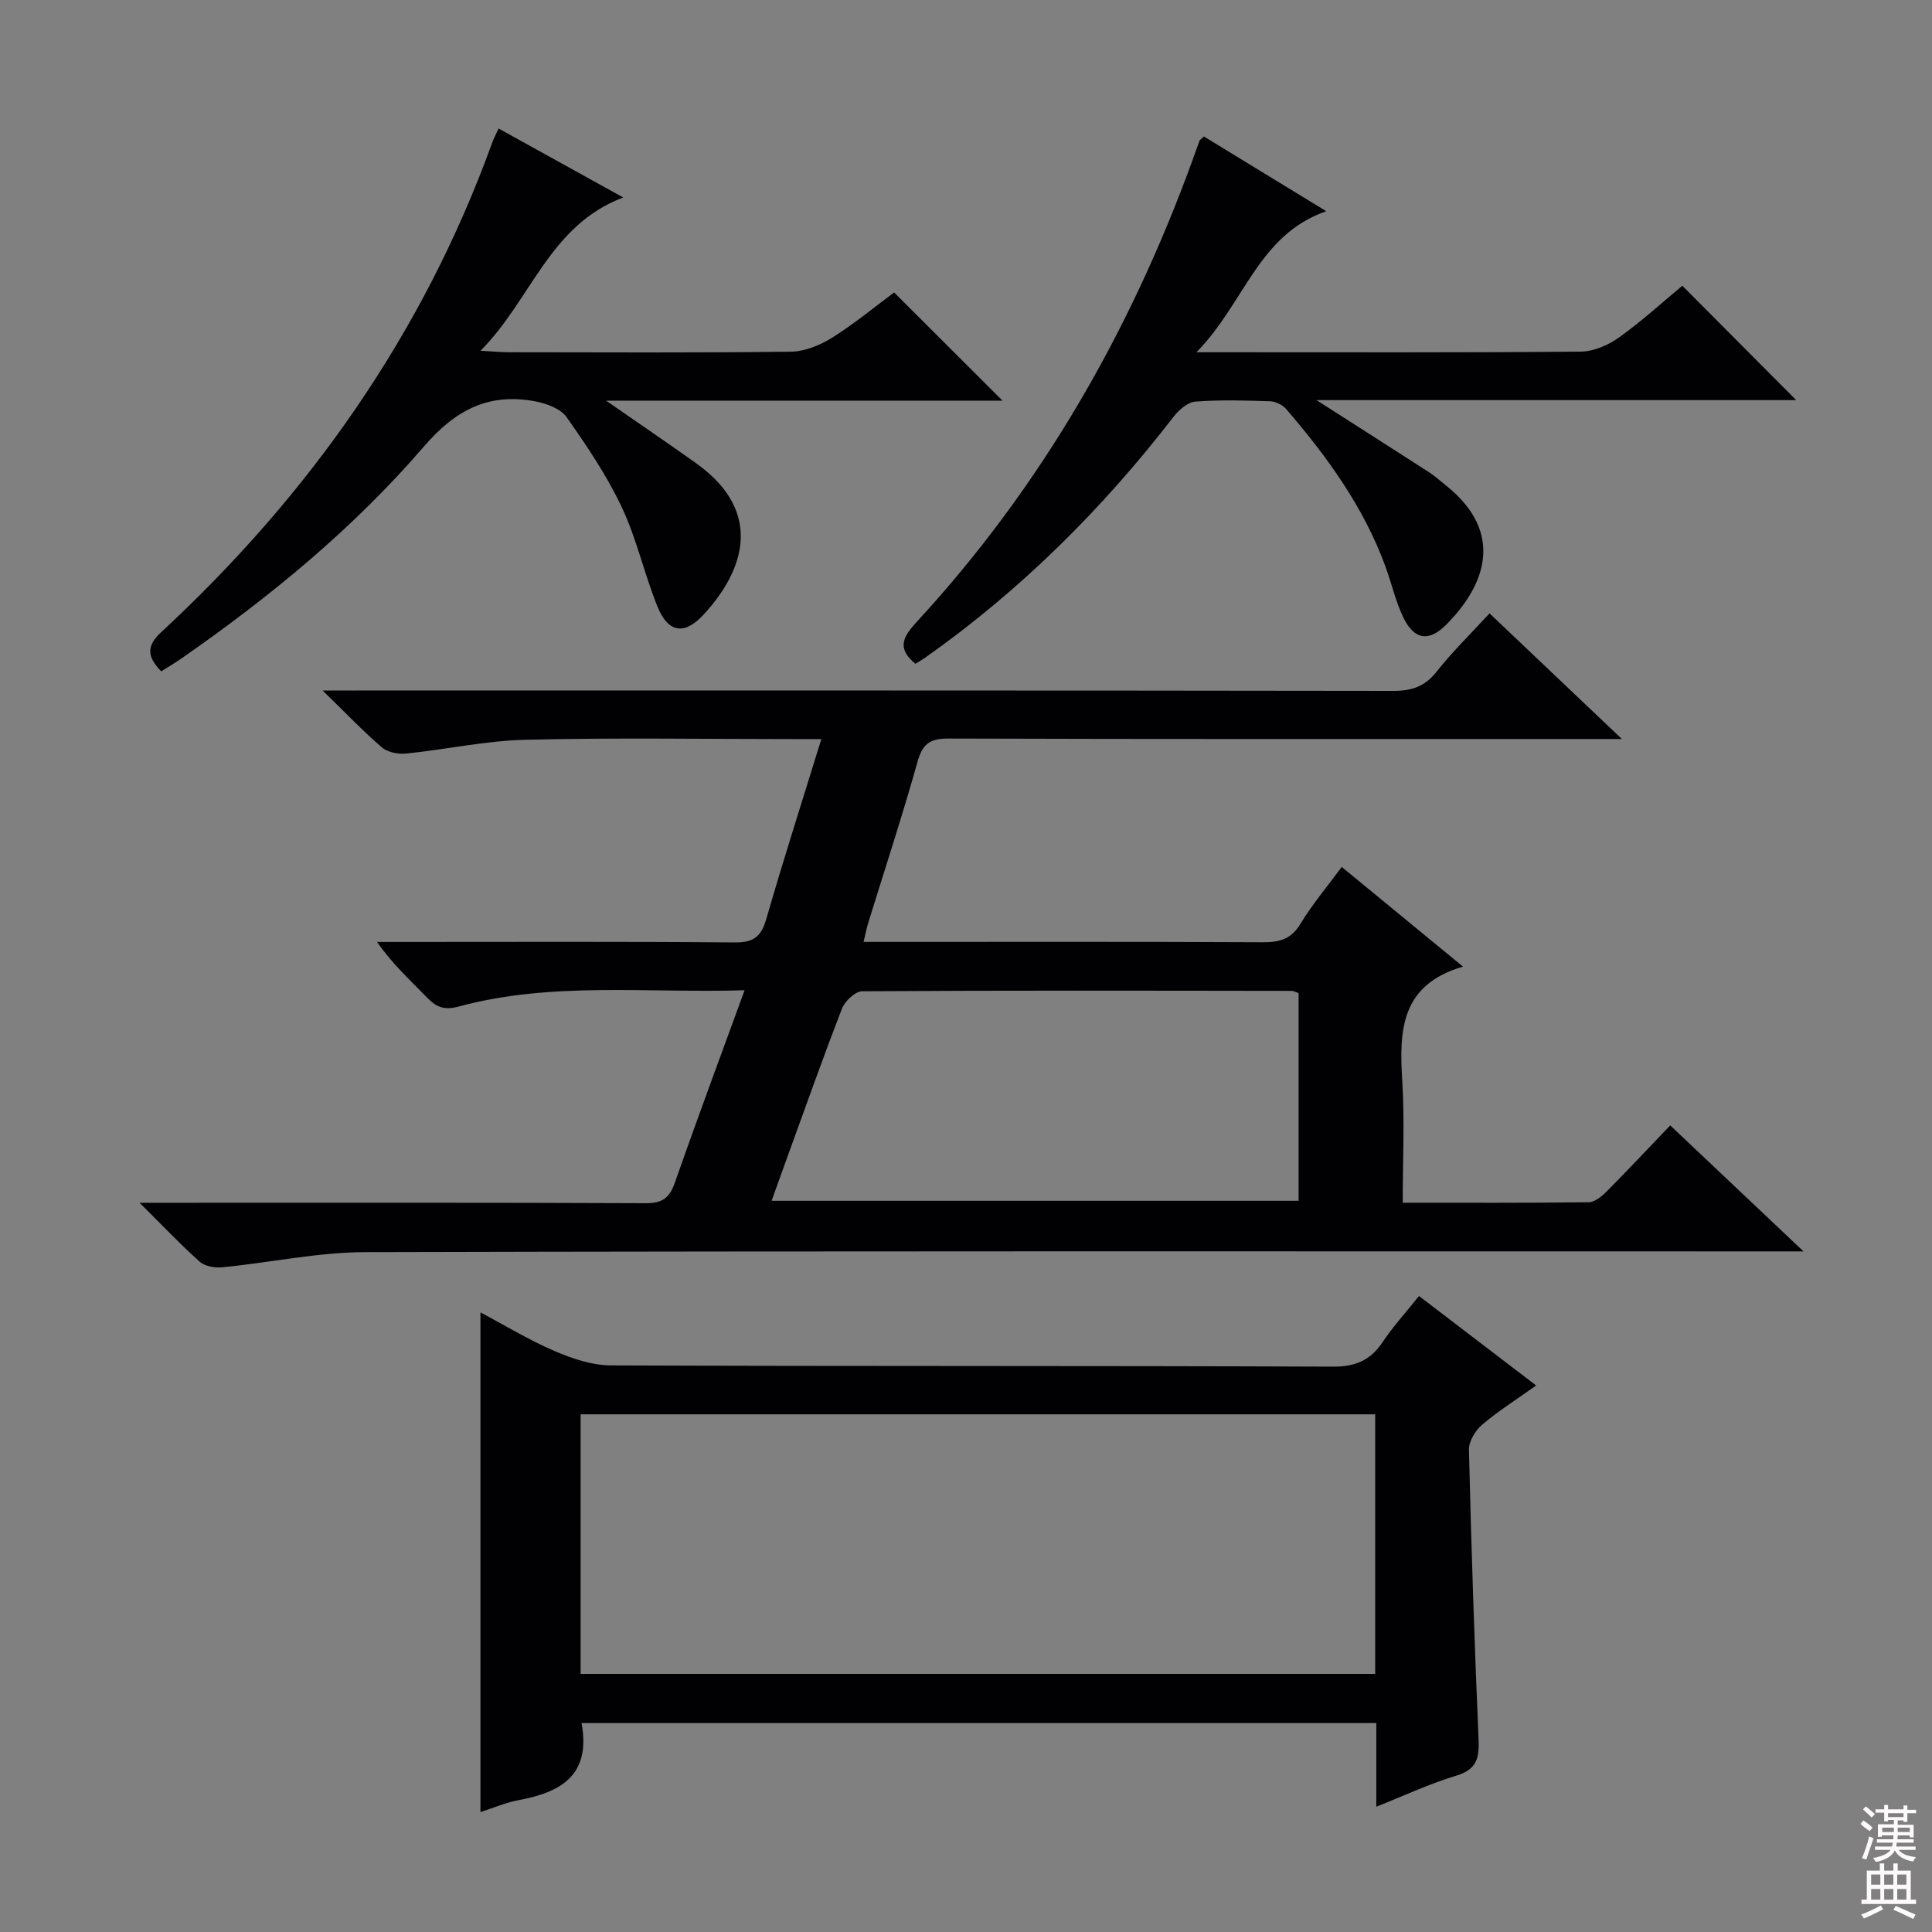
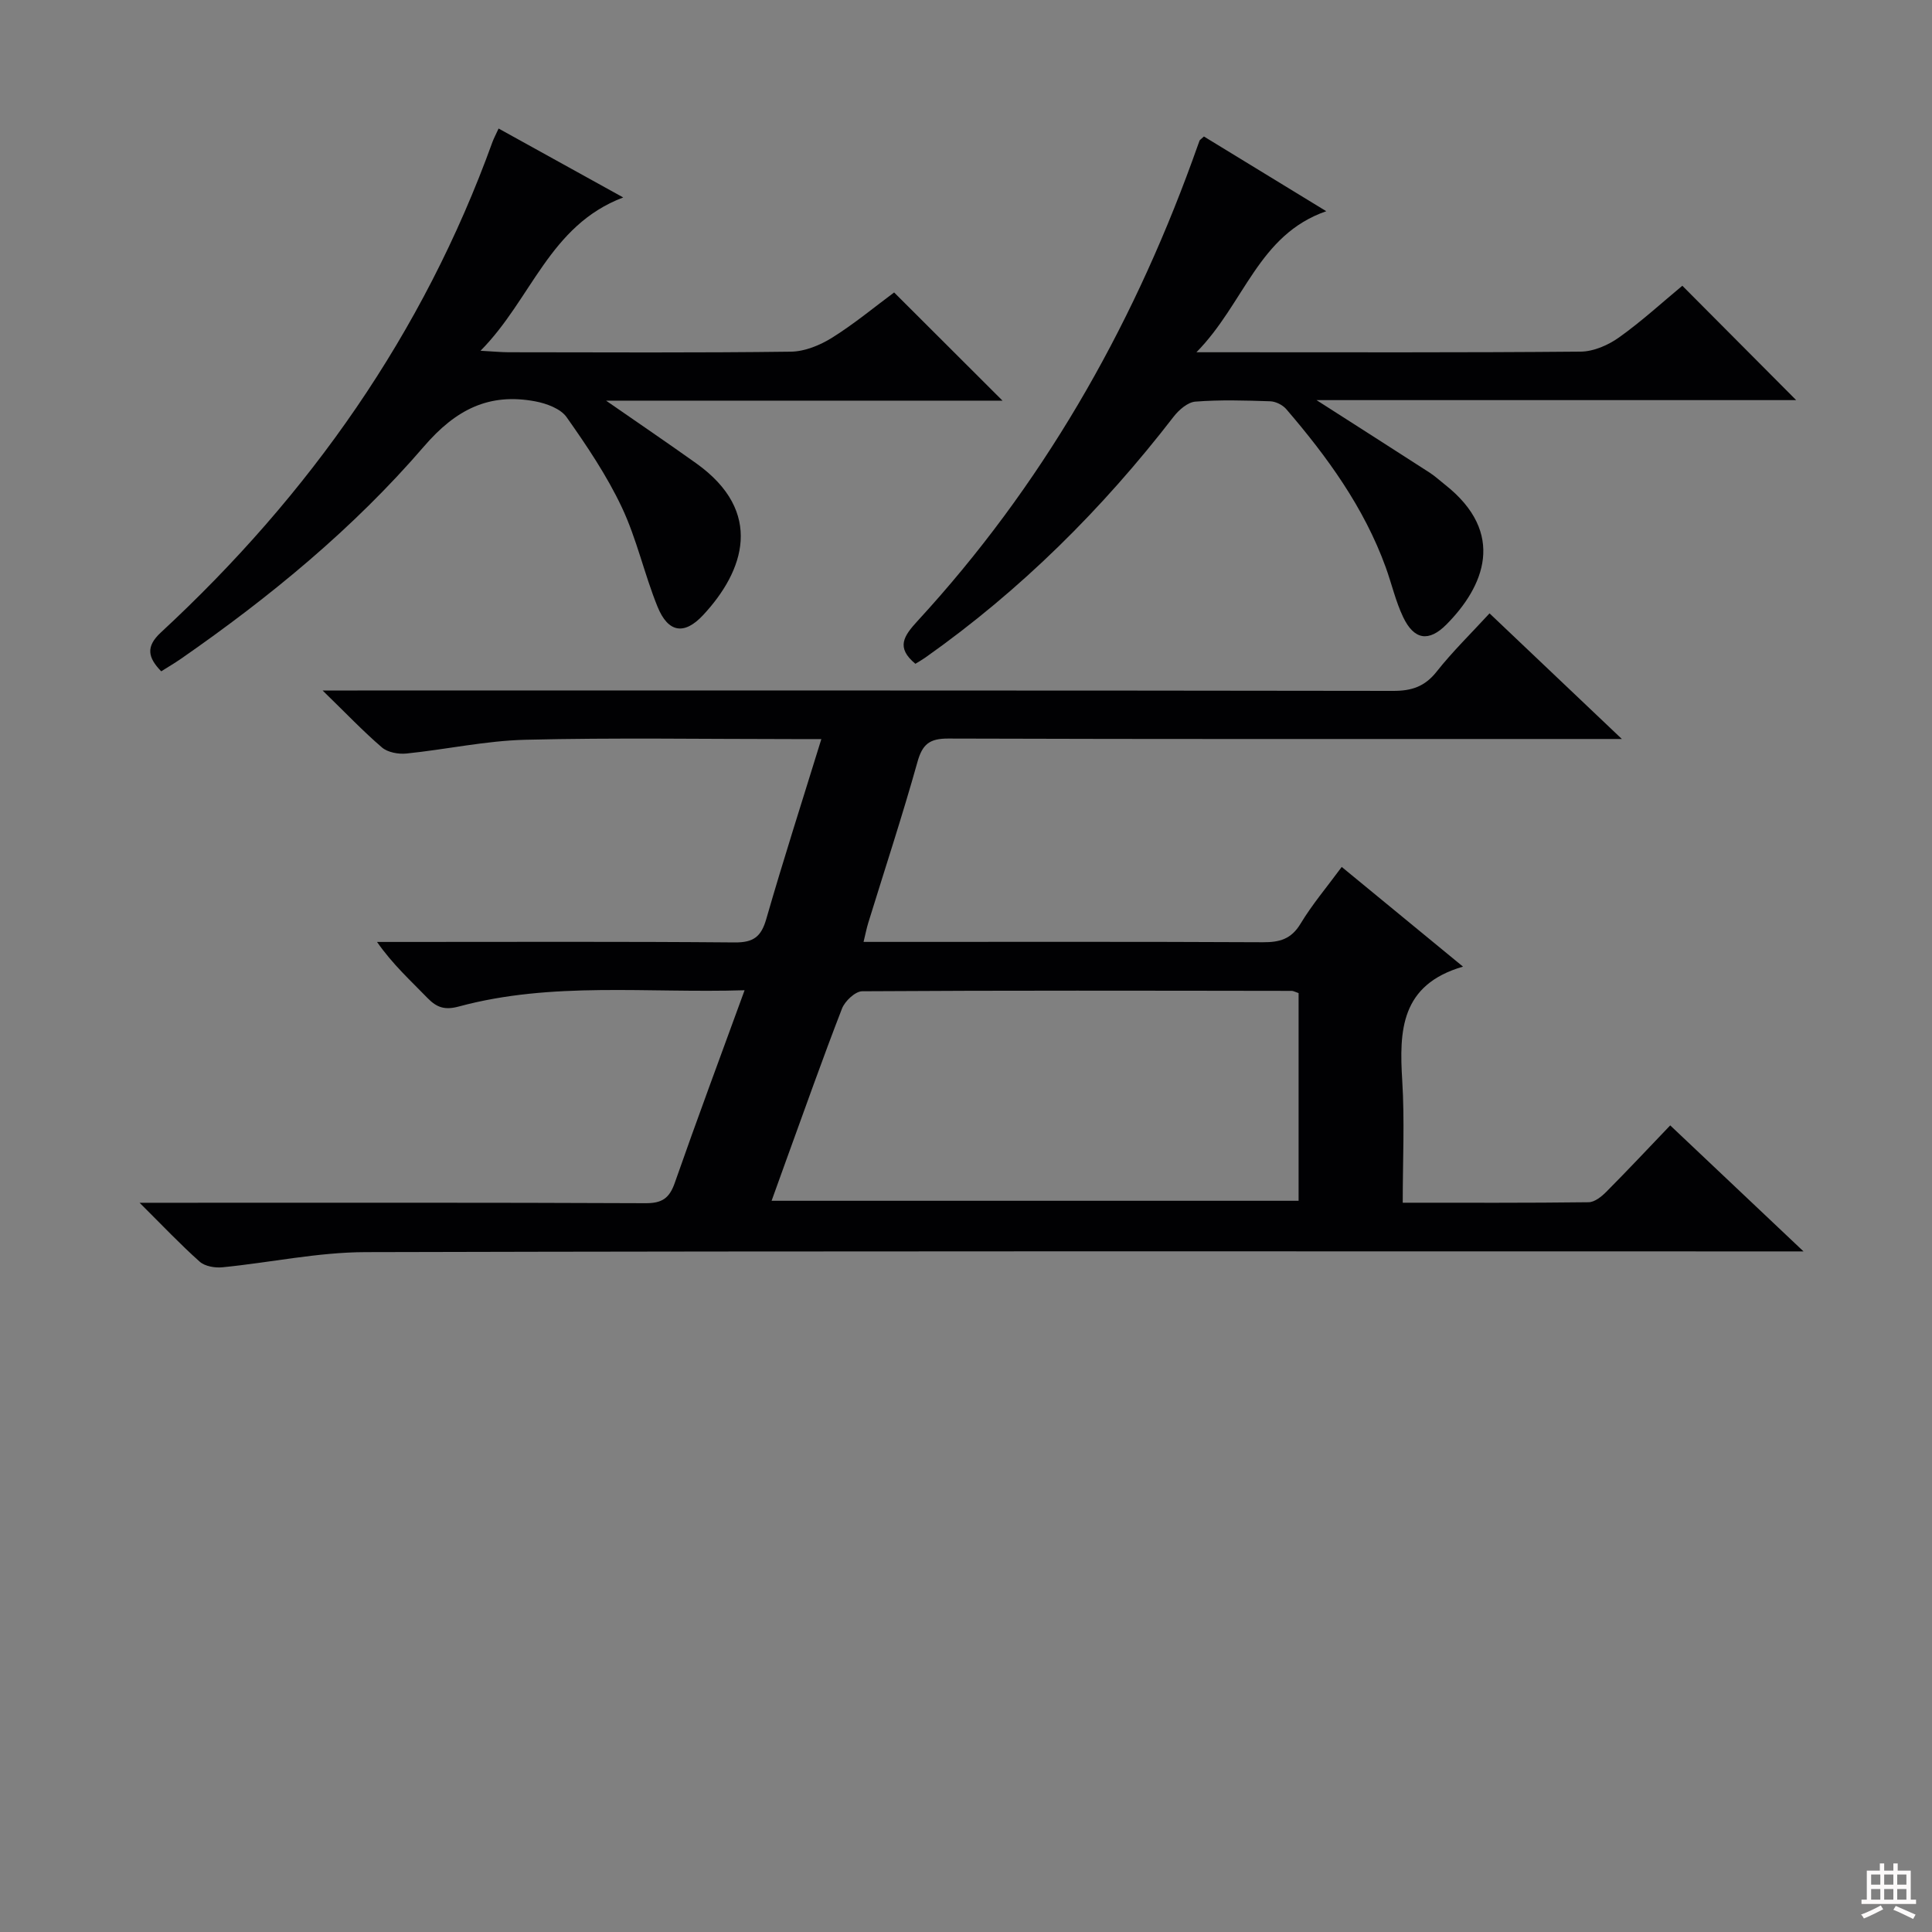
<svg xmlns="http://www.w3.org/2000/svg" enable-background="new 0 0 400 400" viewBox="0 0 400 400">
  <rect x="0" y="0" width="400" height="400" fill="#808080" stroke="none" />
  <g fill="#010103">
    <path d="m308.39 126.99c8.96 8.51 17.7 16.8 27.4 26.01-2.99 0-4.74 0-6.49 0-44.33 0-88.65.05-132.98-.09-3.88-.01-5.35 1.17-6.38 4.88-3.13 11.18-6.77 22.22-10.19 33.32-.33 1.09-.55 2.21-.96 3.9h5.17c25.83 0 51.66-.06 77.49.07 3.47.02 5.88-.63 7.81-3.83 2.39-3.97 5.42-7.54 8.53-11.76 8.15 6.7 16.17 13.28 25.11 20.64-12.95 3.76-13.22 13.28-12.58 23.62.51 8.26.1 16.58.1 25.26 13.24 0 25.87.06 38.5-.1 1.24-.02 2.67-1.17 3.65-2.16 4.33-4.36 8.54-8.84 13.23-13.75 9.16 8.65 17.81 16.83 27.6 26.09-3.08 0-4.92 0-6.77 0-96.98 0-193.97-.1-290.95.15-9.88.02-19.75 2.17-29.64 3.14-1.54.15-3.62-.2-4.7-1.17-3.97-3.53-7.63-7.41-12.44-12.19h6.25c32.83 0 65.66-.06 98.48.09 3.43.02 4.95-1.01 6.07-4.2 4.59-13.12 9.45-26.15 14.46-39.89-20.2.63-39.88-1.84-59.14 3.36-2.91.79-4.58.24-6.52-1.76-3.46-3.58-7.18-6.92-10.44-11.6h5.09c23 0 45.99-.1 68.99.1 3.88.03 5.46-1.2 6.51-4.85 3.53-12.26 7.44-24.41 11.4-37.25-2.25 0-4.01 0-5.77 0-18.5 0-37-.31-55.49.14-8.23.2-16.41 2.01-24.64 2.85-1.66.17-3.87-.23-5.06-1.25-3.89-3.33-7.43-7.07-12.3-11.8h7.21c71.49 0 142.98-.03 214.46.08 3.82.01 6.53-.9 8.96-3.96 3.3-4.18 7.12-7.9 10.97-12.09zm-39.53 78.62c-.8-.27-1.1-.46-1.4-.46-29.65-.04-59.3-.11-88.95.08-1.44.01-3.59 2.04-4.19 3.6-4.02 10.37-7.72 20.86-11.52 31.31-1.01 2.77-2 5.54-3.05 8.47h109.11c0-14.54 0-28.67 0-43z" />
-     <path d="m293.79 268.32c8.2 6.27 15.96 12.2 24.25 18.53-4.07 2.91-7.85 5.28-11.2 8.14-1.4 1.19-2.75 3.43-2.71 5.16.48 19.95 1.12 39.89 1.99 59.82.17 3.92-.29 6.35-4.58 7.65-5.51 1.66-10.77 4.13-16.59 6.44 0-6.08 0-11.55 0-17.32-55.02 0-109.75 0-164.54 0 1.99 10.86-4.34 14.35-13.09 15.97-2.57.48-5.03 1.56-7.85 2.46 0-34.45 0-68.59 0-103.45 5.12 2.71 10.03 5.71 15.26 7.96 3.68 1.58 7.81 3 11.74 3.01 49.83.2 99.65.05 149.48.26 4.72.02 7.79-1.32 10.33-5.12 2.12-3.17 4.72-6.01 7.51-9.51zm-173.58 78.24h164.51c0-18.13 0-35.88 0-53.74-54.98 0-109.67 0-164.51 0z" />
    <path d="m249.26 28.26c8.3 5.07 16.49 10.07 25.33 15.47-14.11 4.88-16.89 19.04-26.88 29.2h6.11c24.48 0 48.97.09 73.45-.13 2.68-.02 5.71-1.35 7.95-2.95 4.71-3.36 9.01-7.31 13.09-10.69 7.98 8.02 15.79 15.86 23.57 23.68-32.35 0-65.31 0-99.31 0 8.47 5.43 15.97 10.2 23.43 15.02 1.11.72 2.09 1.64 3.14 2.46 12.84 10.1 8.06 21.18.33 28.97-3.65 3.68-6.7 3.21-8.96-1.52-1.56-3.27-2.37-6.89-3.61-10.32-4.5-12.4-12.11-22.87-20.6-32.75-.75-.87-2.18-1.58-3.32-1.62-5.16-.17-10.34-.33-15.48.07-1.6.12-3.43 1.72-4.52 3.13-14.74 19.1-31.67 35.93-51.41 49.87-.66.46-1.36.86-2.05 1.28-4.07-3.37-2.42-5.74.47-8.89 25.56-27.78 43.98-59.87 56.86-95.25.51-1.39.99-2.8 1.51-4.19.05-.13.23-.22.9-.84z" />
    <path d="m125.48 82.95c6.76 4.69 12.74 8.75 18.63 12.95 14.18 10.1 9.94 22.34 1.48 31.43-3.92 4.22-7.27 3.68-9.47-1.75-2.73-6.75-4.29-14-7.38-20.55-3.1-6.57-7.23-12.7-11.43-18.66-1.24-1.76-4.15-2.83-6.47-3.27-9.59-1.8-16.46 1.66-23.07 9.34-14.59 16.95-31.88 31.16-50.27 43.93-1.34.93-2.75 1.75-4.12 2.62-2.76-2.84-3.25-5.1-.09-8.03 30.78-28.49 54.34-61.9 68.66-101.54.28-.76.67-1.48 1.28-2.81 8.39 4.64 16.58 9.17 25.8 14.27-15.32 5.8-18.93 21.02-29.54 31.74 2.69.15 4.23.3 5.78.31 19.5.02 39 .13 58.49-.12 2.88-.04 6.03-1.34 8.53-2.9 4.63-2.9 8.86-6.42 12.83-9.36 7.57 7.56 14.93 14.9 22.45 22.41-26.93-.01-54.08-.01-82.09-.01z" />
  </g>
-   <path d="m385.2 377.6.6-.7c.6.4 1.3.9 1.9 1.5l-.6.7c-.8-.5-1.4-1-1.9-1.5zm.3 7.1c.6-1.4 1.1-2.9 1.5-4.5.3.1.6.3.9.4-.5 1.4-1 2.9-1.5 4.4zm.2-10.1.6-.6c.7.5 1.3 1.1 1.9 1.6l-.7.7c-.6-.6-1.2-1.2-1.8-1.7zm8.4-.8h.8v.9h1.8v.7h-1.8v1.8h-.8v-.3h-1.2v.9h3.3v2.6h-.8v-.4h-2.5c0 .3 0 .6-.1.8h3.4v.7h-3.5c0 .3-.1.6-.1.8h4v.7h-3.5c.7.9 1.9 1.3 3.6 1.5-.2.2-.4.5-.6.9-1.9-.3-3.2-1.1-3.8-2.3-.5 1.1-1.8 2-3.9 2.4-.2-.3-.4-.5-.6-.8 1.9-.4 3.1-.9 3.6-1.7h-3.2v-.7h3.5c.1-.2.1-.5.2-.8h-3.3v-.7h3.4c0-.2 0-.5 0-.8h-2.4v.3h-.8v-2.6h3.3v-.9h-1.2v.3h-.8v-1.8h-1.8v-.7h1.8v-.9h.8v.9h3.2zm-4.4 5.5h2.4c0-.3 0-.6 0-.9h-2.4zm1.2-3.1h3.2v-.8h-3.2zm4.4 2.2h-2.4v.9h2.5v-.9z" fill="#fcfafa" />
  <path d="m389.2 385.8h.9v1.5h1.9v-1.5h.9v1.5h2.7v6h1.1v.9h-11.3v-.9h1.1v-6h2.7zm.2 8.7.5.8c-1.2.6-2.5 1.3-4 1.9-.2-.3-.3-.6-.6-.8 1.6-.6 3-1.3 4.1-1.9zm-2-4.3h1.9v-2.1h-1.9zm0 3.1h1.9v-2.2h-1.9zm2.7-3.1h1.9v-2.1h-1.9zm0 3.1h1.9v-2.2h-1.9zm2.4 1.3c1.4.6 2.7 1.2 4.1 1.8l-.5.9c-1.5-.7-2.8-1.4-4.1-1.9zm2.2-6.5h-1.9v2.1h1.9zm-1.9 5.2h1.9v-2.2h-1.9z" fill="#fcfafa" />
</svg>